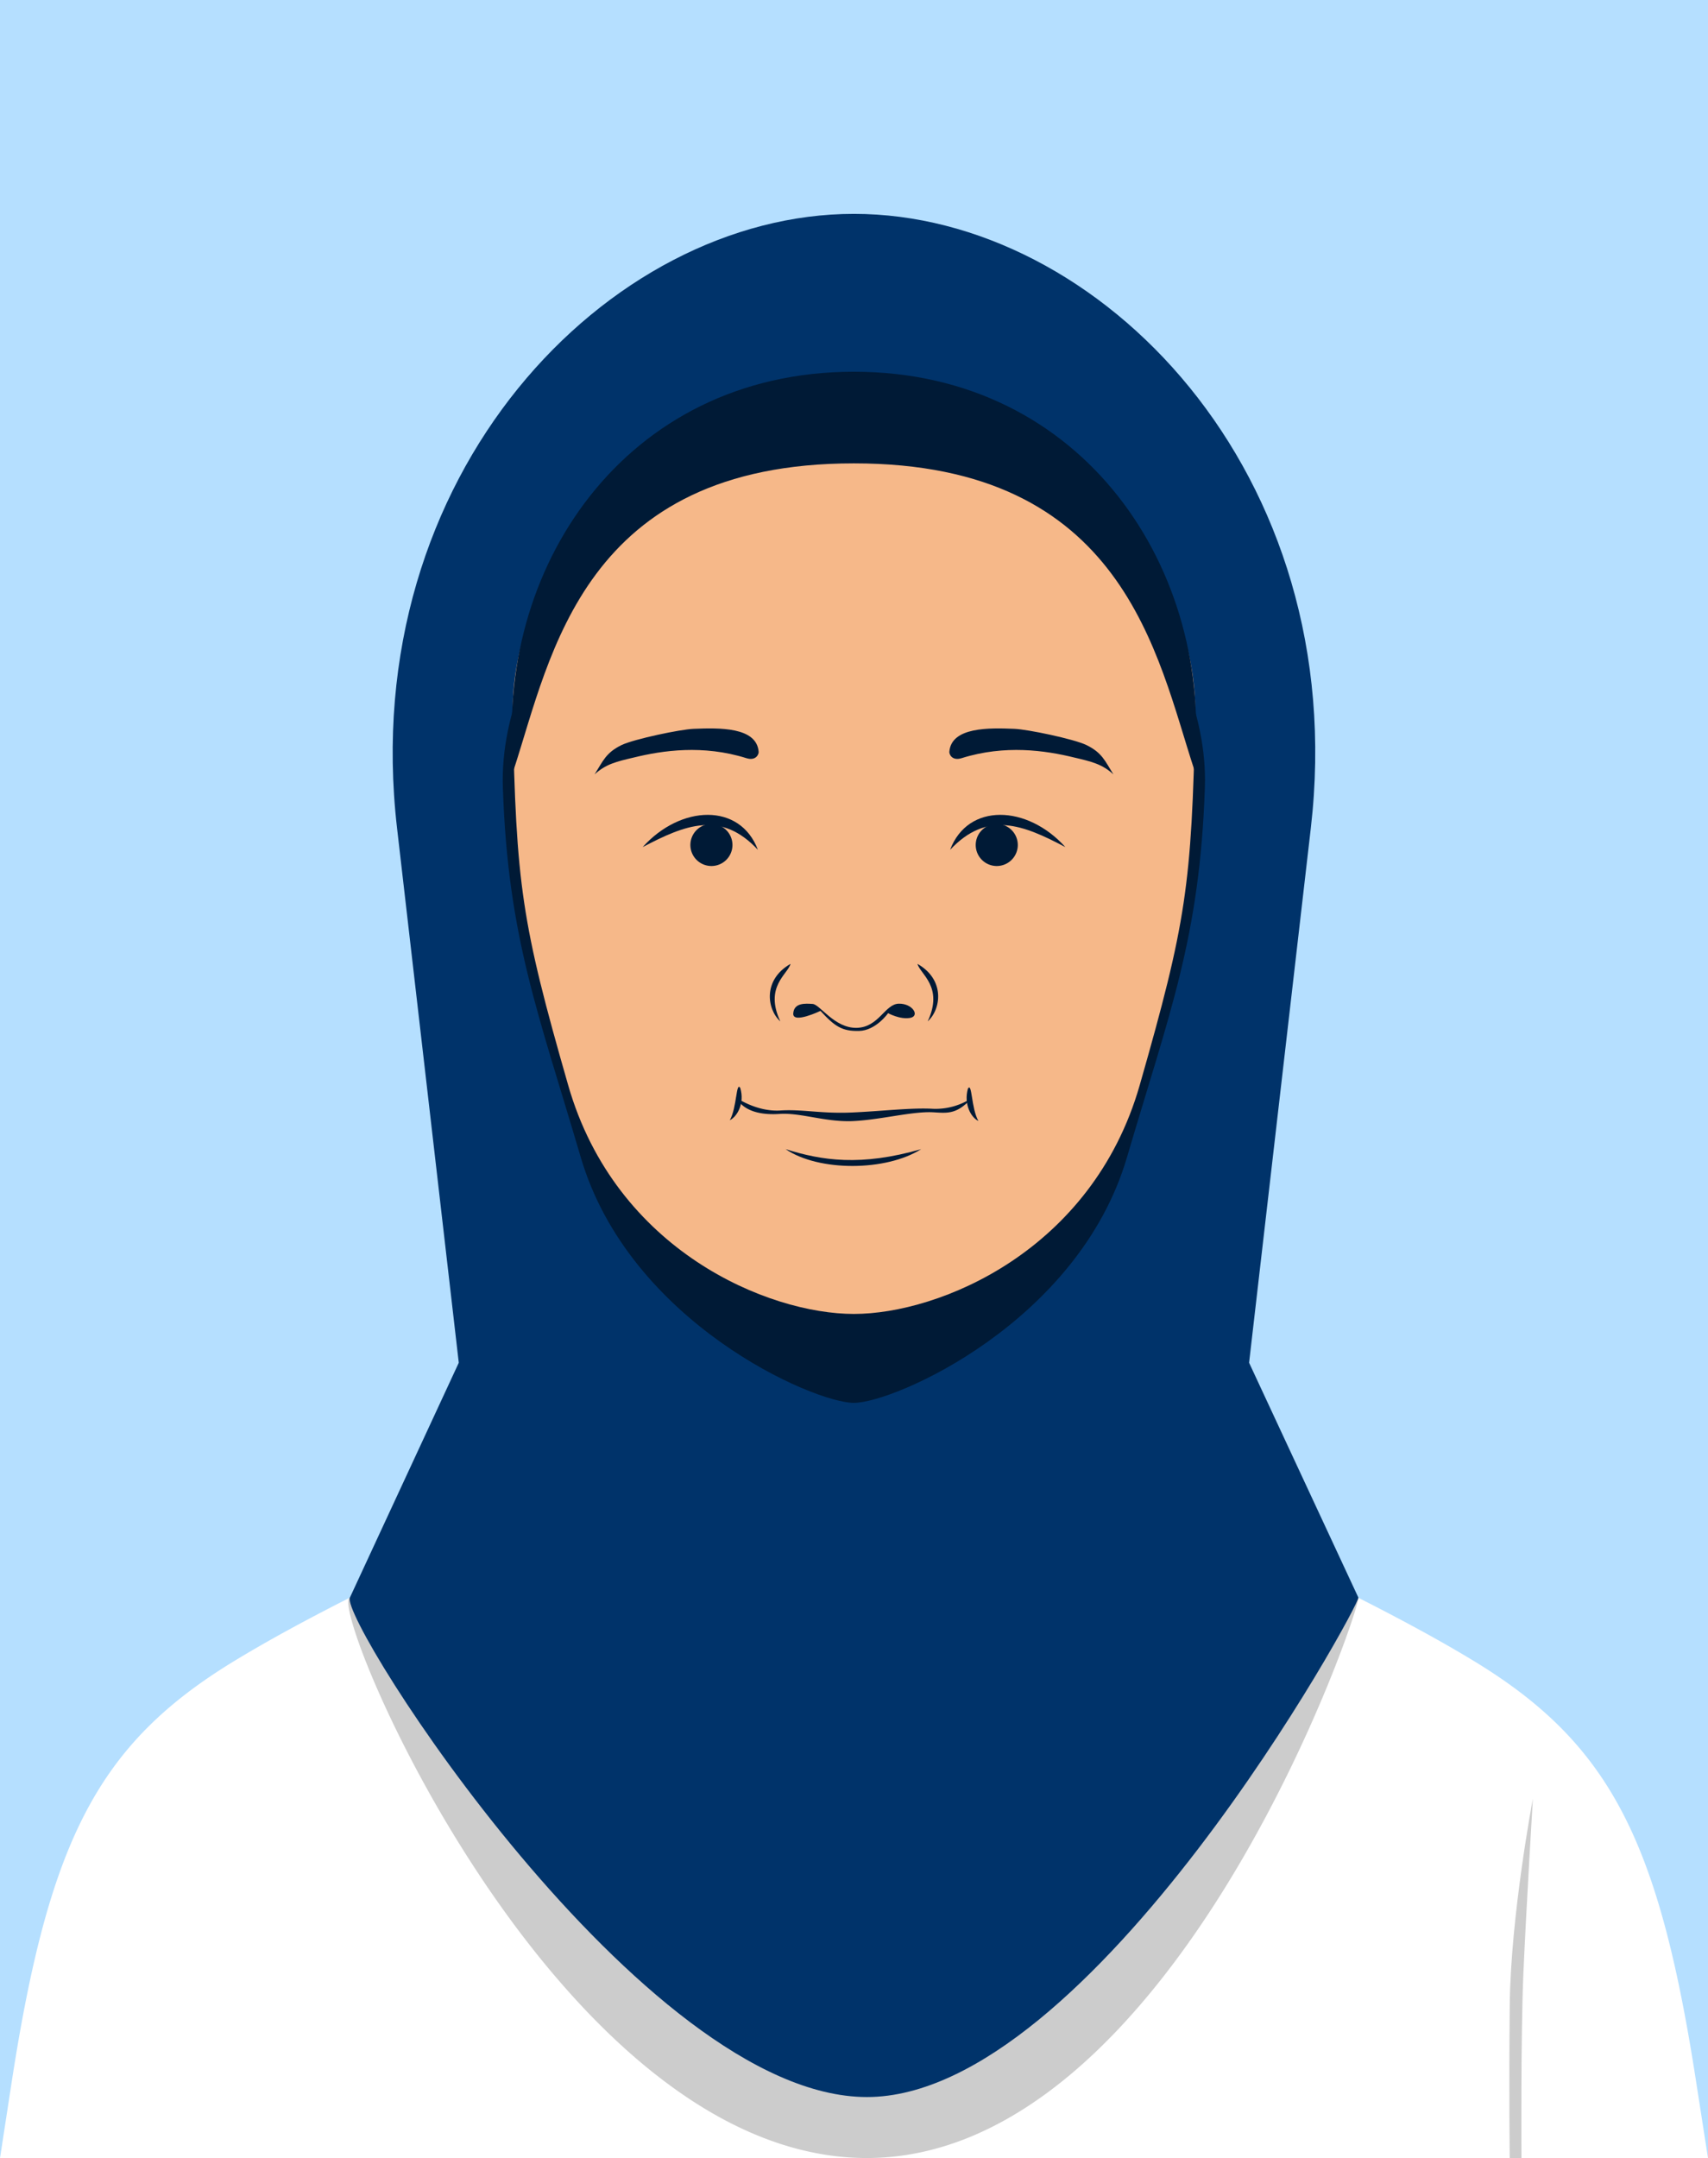
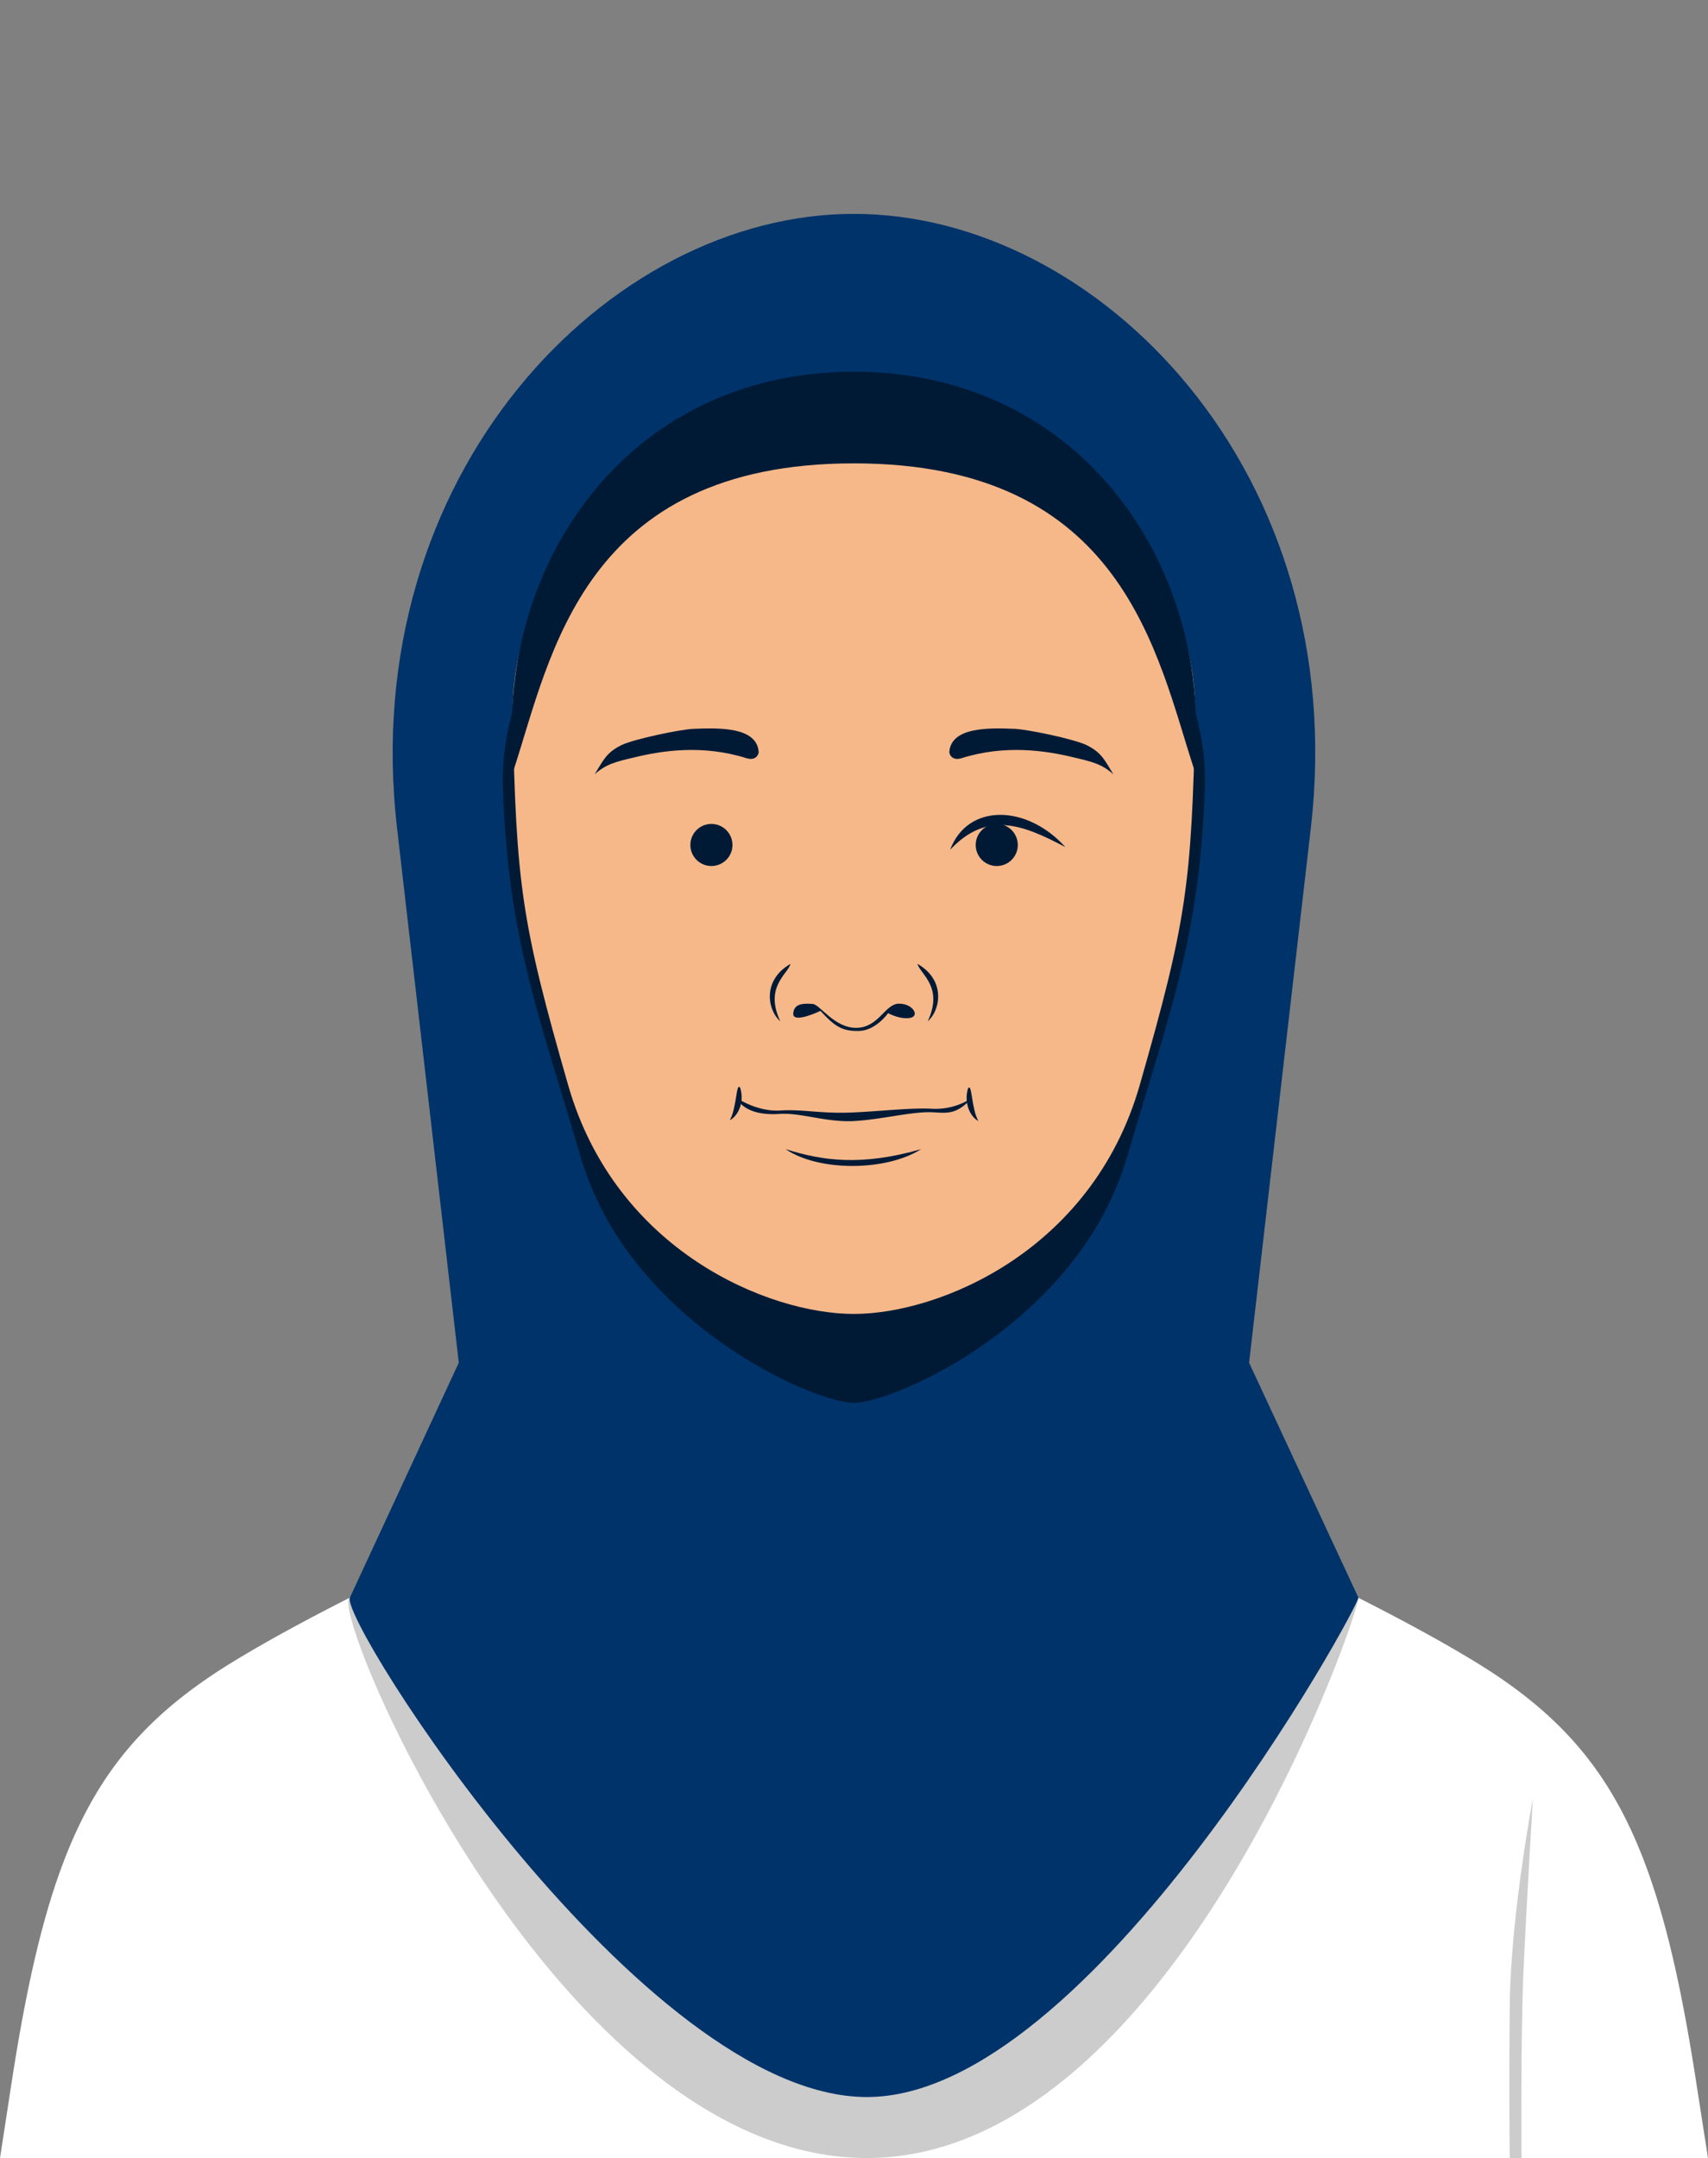
<svg xmlns="http://www.w3.org/2000/svg" xmlns:ns1="http://sodipodi.sourceforge.net/DTD/sodipodi-0.dtd" xmlns:ns2="http://www.inkscape.org/namespaces/inkscape" id="Layer_1" data-name="Layer 1" viewBox="0 0 384.06 485.16" version="1.1" ns1:docname="MSM All Assets_Profile 4.svg" ns2:version="1.0.2-2 (e86c870879, 2021-01-15)">
  <rect x="0" y="0" width="384.06" height="485.16" fill="#808080" stroke="none" />
  <ns1:namedview pagecolor="#ffffff" bordercolor="#666666" borderopacity="1" objecttolerance="10" gridtolerance="10" guidetolerance="10" ns2:pageopacity="0" ns2:pageshadow="2" ns2:window-width="1920" ns2:window-height="986" id="namedview58" showgrid="false" ns2:zoom="1.6489405" ns2:cx="192.03" ns2:cy="242.58" ns2:window-x="-11" ns2:window-y="-11" ns2:window-maximized="1" ns2:current-layer="Layer_1" />
  <defs id="defs7">
    <style id="style2">.cls-1{fill:none;}.cls-2{fill:#ccc;}.cls-2,.cls-5,.cls-6,.cls-7,.cls-8,.cls-9{fill-rule:evenodd;}.cls-3{fill:#b5dfff;}.cls-4{clip-path:url(#clip-path);}.cls-5{fill:#85c0ec;}.cls-6{fill:#fff;}.cls-7{fill:#00336a;}.cls-10,.cls-8{fill:#001a36;}.cls-9{fill:#f6b889;}</style>
    <clipPath id="clip-path">
      <rect class="cls-1" x="-0.03" width="384.12" height="485.16" id="rect4" />
    </clipPath>
  </defs>
  <path class="cls-2" d="M42,485.16s.11-27.66-.5-41.59-2.13-39.19-2.13-39.19,5,26.25,5.21,46.46,0,34.32,0,34.32Z" id="path9" />
-   <rect class="cls-3" x="-0.03" width="384.12" height="485.16" id="rect11" />
  <path class="cls-6" d="M52.93,373.26c29.5-17.92,79.43-38.91,79.43-38.91A160.9,160.9,0,0,1,192,318.57a160.9,160.9,0,0,1,59.67,15.78s49.93,21,79.49,38.91c30.9,18.69,41.87,40.47,50.27,95l2.63,16.91H0L2.6,468.25C11,413.73,22,392,52.93,373.26Z" id="path17" />
  <path class="cls-2" d="M87,355.06c23.4-11.47,45.4-20.71,45.4-20.71A160.9,160.9,0,0,1,192,318.57a160.9,160.9,0,0,1,59.67,15.78s22,9.24,45.46,20.71l8.28,4.09c1.23.62-41,126-110.5,126s-121.3-123.49-116.26-126Z" id="path19" />
  <path class="cls-7" d="M192,48.08c-55.19,0-111.9,58.56-102.72,138.1l13.88,120.18L78.68,359.15c-2.35,5.1,65.83,112.29,116.26,112.29s111.06-111,110.5-112.29l-24.57-52.79,13.88-120.18C304,106.3,247.22,48.08,192,48.08Z" id="path21" />
  <path class="cls-8" d="M192,102.83c48.48,0,80,41.7,78.93,74.11-1.12,33.87-8,50.83-17.52,83.24-10.92,37.12-52.34,55.2-61.41,55.2s-50.49-18.08-61.41-55.2c-9.51-32.41-16.4-49.37-17.52-83.24C112,144.53,143.55,102.83,192,102.83Z" id="path23" />
  <path class="cls-9" d="M192,86.65c47.13,0,77.42,41.71,76.75,74.12-.79,38.23-2,46.57-12.49,83.24-10.69,37.22-45.06,51.38-64.26,51.38S138.46,281.23,127.77,244c-10.53-36.67-11.7-45-12.48-83.24-.68-32.41,29.61-74.12,76.74-74.12Z" id="path25" />
  <path class="cls-8" d="M184.47,227.27s-6.27,3-6.1.56,2.74-2.24,4.37-2.13,4.92,5.49,9.91,5.37,6.32-5.37,9.46-5.43,4.81,2.8,2.52,3.2-4.93-1.07-4.93-1.07-2.74,3.92-6.55,4-5.43-1-8.68-4.53Z" id="path27" />
  <path class="cls-10" d="M177.76,216.69c-.62,2.35-5.94,5.15-2.3,12.93-3-2.69-4-9.35,2.3-12.93Z" id="path29" />
  <path class="cls-10" d="M206.3,216.69c.62,2.35,5.94,5.15,2.3,12.93,3-2.69,4-9.35-2.3-12.93Z" id="path31" />
  <path class="cls-10" d="M165.5,246.75c.05,0,4.53,3.19,9.85,2.91,5-.34,9.18.73,16,.45s13.49-1.12,18.42-.84a14.87,14.87,0,0,0,8.73-2.41c-3.42,3.81-5.6,3.36-8.79,3.19-4.76-.22-12.09,1.79-18.31,2-6,.16-11.36-1.91-16-1.63-3.31.23-7.9-.11-9.91-3.69Z" id="path33" />
  <path class="cls-10" d="M220,252c-1.62-2.8-1.4-8.79-2.35-7.28-1,3.53.73,6.55,2.35,7.28Z" id="path35" />
  <path class="cls-10" d="M164.1,251.84c1.62-2.85,1.4-8.79,2.35-7.27,1.06,3.52-.73,6.49-2.35,7.27Z" id="path37" />
  <path class="cls-10" d="M176.64,258.34c8.17,2.57,16.9,3.91,30.5,0-7.89,5-23,5.09-30.5,0Z" id="path39" />
-   <path class="cls-10" d="M144.51,190.44c9.51-5,17.63-8.29,25.91.61-4-10.63-17.35-10.13-25.91-.61Z" id="path41" />
  <path class="cls-8" d="M160,185.23a4.73,4.73,0,1,0,4.7,4.7,4.74,4.74,0,0,0-4.7-4.7Z" id="path43" />
  <path class="cls-10" d="M239.56,190.44c-9.46-5-17.58-8.29-25.92.61,4-10.63,17.35-10.13,25.92-.61Z" id="path45" />
  <path class="cls-8" d="M224.11,185.23a4.73,4.73,0,1,1-4.71,4.7,4.74,4.74,0,0,1,4.71-4.7Z" id="path47" />
  <path class="cls-8" d="M192,83.57c-51.72,0-81,44.67-76.46,89.4,8.34-25.53,15.61-68.8,76.46-68.8s68.13,43.27,76.52,68.8c4.54-44.73-24.8-89.4-76.52-89.4Z" id="path49" />
  <path class="cls-8" d="M213.47,169c.45-5.6,9-5.38,14.61-5.15,3,.11,13.38,2.29,16.18,3.63,3.58,1.74,4.2,3.59,6.1,6.61-2.52-2.3-4.82-2.86-8.9-3.81-6.38-1.56-15.45-2.91-25.25.17-2.18.67-2.8-.95-2.74-1.45Z" id="path51" />
  <path class="cls-8" d="M170.59,169c-.45-5.6-8.9-5.38-14.61-5.15-3,.11-13.32,2.29-16.18,3.63-3.58,1.74-4.19,3.59-6.1,6.61,2.52-2.3,4.82-2.86,8.9-3.81,6.38-1.56,15.45-2.91,25.25.17,2.18.67,2.8-.95,2.74-1.45Z" id="path53" />
  <path class="cls-2" d="M342.11,485.16s-.17-27.66.44-41.59,2.13-39.19,2.13-39.19-5,26.25-5.2,46.46,0,34.32,0,34.32Z" id="path55" />
</svg>